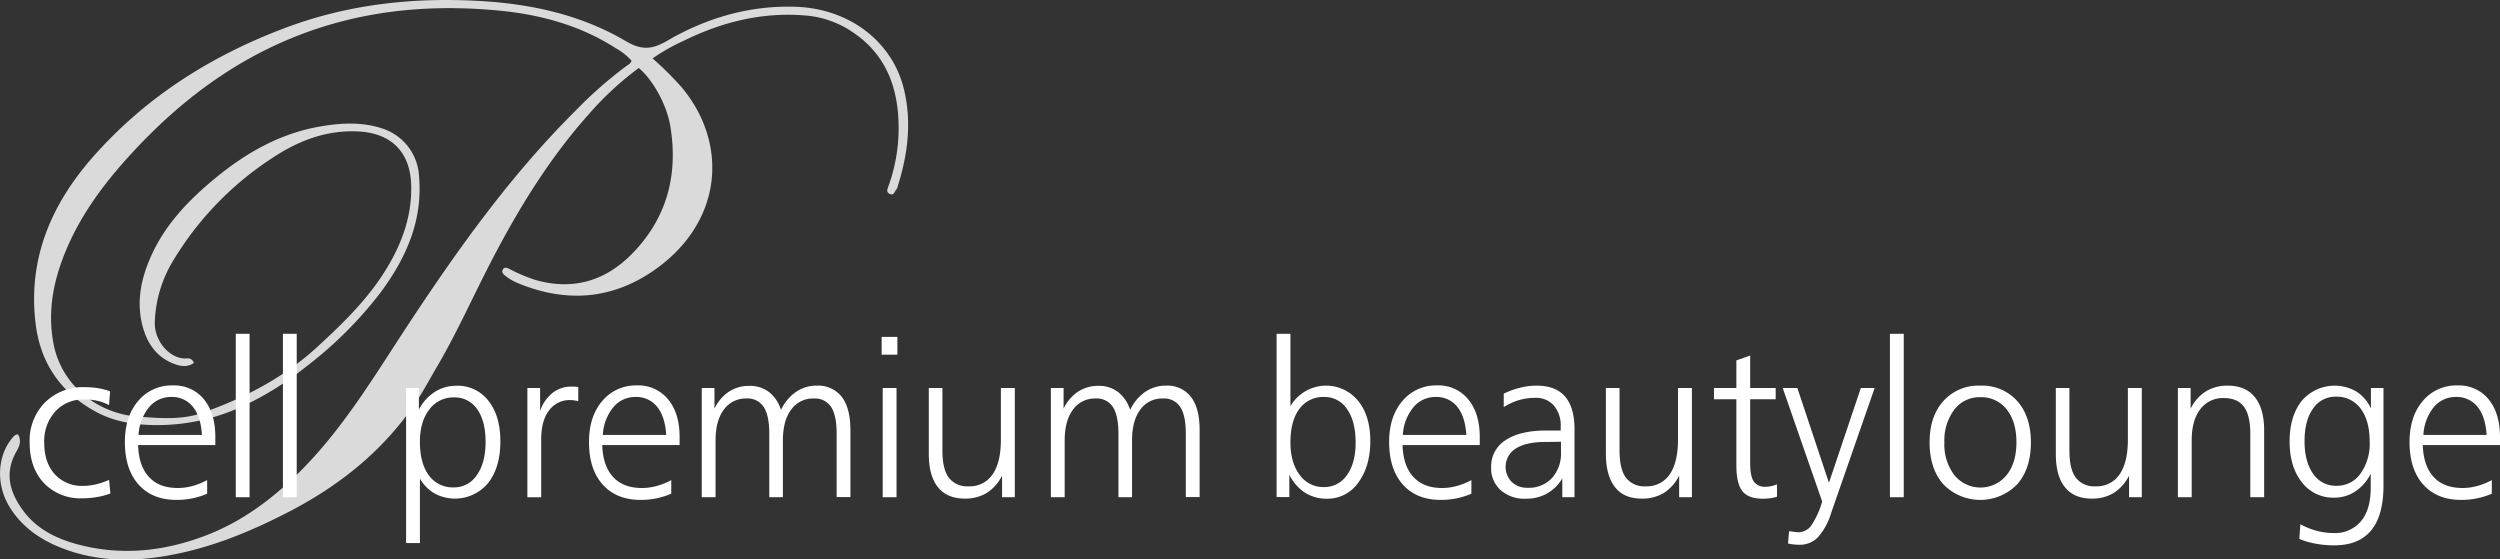
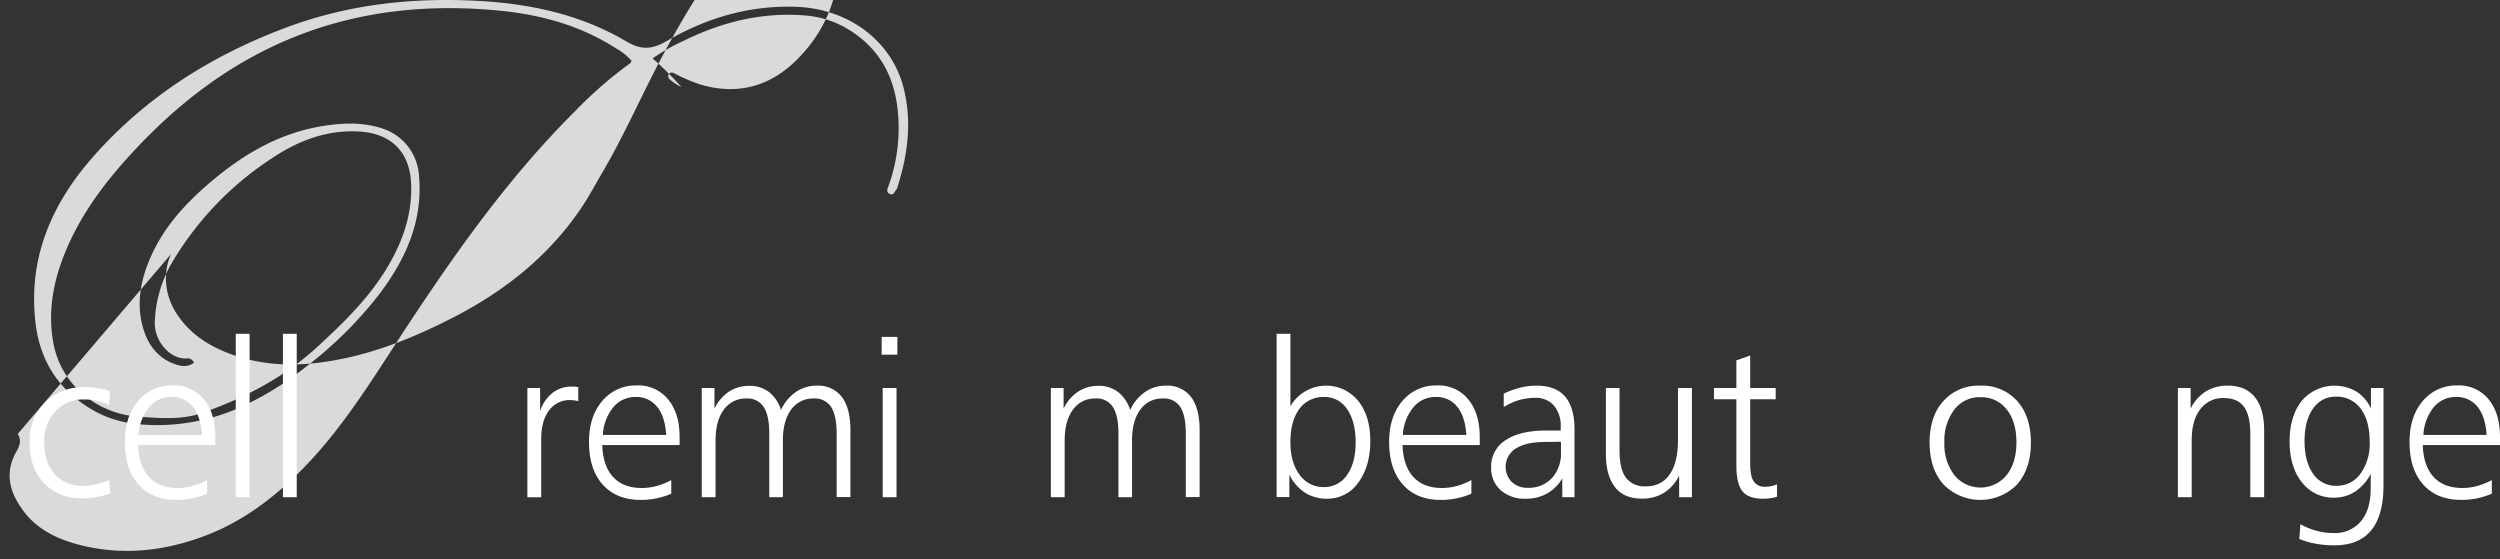
<svg xmlns="http://www.w3.org/2000/svg" viewBox="0 0 693.24 155.11">
  <rect x="0" y="0" width="693.24" height="155.11" fill="#333333" stroke="none" />
  <defs>
    <style>.cls-1{fill:#dadada;}.cls-2{fill:#fff;}</style>
  </defs>
  <title>Element 2WEB</title>
  <g id="Ebene_2" data-name="Ebene 2">
    <g id="Ebene_1-2" data-name="Ebene 1">
-       <path class="cls-1" d="M4.91,120.34c1.14,1.68.5,3.37-.28,4.72-3.6,6.2-1.85,11.76,2.06,16.88,3.59,4.7,8.74,7.31,14.3,8.86,12.38,3.45,24.54,2.16,36.41-2.44,9.42-3.66,17.4-9.49,24.63-16.47,11.82-11.42,20.36-25.31,29.22-38.92,14.38-22,29.49-43.5,48.22-62.15a117.6,117.6,0,0,1,14.17-12.48c.53-.39,1.22-.66,1.49-1.49a16.25,16.25,0,0,0-4.37-3.47C161.09,7.15,150.32,4.16,139,3c-20-2-39.43-.11-58.15,7.57-16.6,6.82-30.56,17.34-42.81,30.3C29.7,49.71,22.33,59.2,17.81,70.63c-3.14,7.9-4.58,16.05-3,24.53,2.16,11.7,12.27,19.56,23.47,20.37,6,.43,12.23,1,18-1.1C68.05,110.26,78.93,104.58,88.2,96c7.19-6.62,14.13-13.39,19.18-21.83,4.25-7.09,6.92-14.62,6.63-23.07-.31-8.8-5.33-14-14.17-14.62-9.16-.59-17.2,2.54-24.57,7.49A88.06,88.06,0,0,0,48.1,72.14,35,35,0,0,0,42.92,89.4c-.13,5.11,4.14,10.27,8.84,10a1.75,1.75,0,0,1,2,1.24c-2.06,1.43-4.17.81-6.14,0-4.43-1.94-6.86-5.63-8.07-10.15-1.82-6.8-.42-13.29,2.36-19.52,4-8.88,10.57-15.66,18-21.74,8.7-7.13,18.3-12.48,29.59-14.28,5.54-.89,11-1.13,16.46.66a14.71,14.71,0,0,1,10.23,13.19c1.1,12.33-3.56,22.73-10.65,32.3a110.27,110.27,0,0,1-20.75,20.65,86.57,86.57,0,0,1-16.86,10.59,56.46,56.46,0,0,1-24.2,5.54c-5.9,0-11.7-.78-17-3.62C17,109,11.28,100.9,9.9,89.94c-2.24-17.9,4.15-33,15.68-46.2,14.62-16.69,32.83-28.23,53.5-36C97.24.89,116.12-.94,135.34.42c13.48,1,26.51,4.09,38.22,11,4.32,2.54,7.23,2.34,11.44-.11,10.93-6.36,22.82-9.85,35.66-9.43,14.81.5,26.79,9.61,30,22.86,2.21,9.15,1.07,18.09-1.73,26.92a1.88,1.88,0,0,1-.33.84c-.55.51-.69,1.79-1.82,1.3s-.71-1.35-.42-2.18a47,47,0,0,0,2.8-14.49C249.52,25,246,14.59,235,8a27.06,27.06,0,0,0-11.86-3.72c-11.84-.95-22.93,1.81-33.49,7a53.59,53.59,0,0,0-8.69,4.92,92.4,92.4,0,0,1,8,7.93c13.25,15.79,11.47,37.75-7.85,51-12,8.22-24.9,8.79-38.15,3.11a14.74,14.74,0,0,1-2.89-1.81c-.53-.4-1.08-1-.6-1.75s1.21-.38,1.84-.07a44.93,44.93,0,0,0,7.1,3c10.46,3,19.44.32,26.88-7.26,9.69-9.88,12.83-22,10.57-35.44-1-6-4.88-12.82-8.73-16.06a87.21,87.21,0,0,0-13.8,12.75c-10.8,12.09-19.24,25.76-26.71,40.08-5.16,9.88-9.67,20.11-15.29,29.75-2,3.4-3.84,6.87-6,10.13-9,13.41-21.24,23.17-35.52,30.51-9.7,5-19.7,9.18-30.4,11.43-10.23,2.16-20.5,2.59-30.57-.9-6.69-2.31-12.5-5.93-16.27-12.17s-3.29-14.13.87-19a2.14,2.14,0,0,1,1.51-1" />
+       <path class="cls-1" d="M4.91,120.34c1.14,1.68.5,3.37-.28,4.72-3.6,6.2-1.85,11.76,2.06,16.88,3.59,4.7,8.74,7.31,14.3,8.86,12.38,3.45,24.54,2.16,36.41-2.44,9.42-3.66,17.4-9.49,24.63-16.47,11.82-11.42,20.36-25.31,29.22-38.92,14.38-22,29.49-43.5,48.22-62.15a117.6,117.6,0,0,1,14.17-12.48c.53-.39,1.22-.66,1.49-1.49a16.25,16.25,0,0,0-4.37-3.47C161.09,7.15,150.32,4.16,139,3c-20-2-39.43-.11-58.15,7.57-16.6,6.82-30.56,17.34-42.81,30.3C29.7,49.71,22.33,59.2,17.81,70.63c-3.14,7.9-4.58,16.05-3,24.53,2.16,11.7,12.27,19.56,23.47,20.37,6,.43,12.23,1,18-1.1C68.05,110.26,78.93,104.58,88.2,96c7.19-6.62,14.13-13.39,19.18-21.83,4.25-7.09,6.92-14.62,6.63-23.07-.31-8.8-5.33-14-14.17-14.62-9.16-.59-17.2,2.54-24.57,7.49A88.06,88.06,0,0,0,48.1,72.14,35,35,0,0,0,42.92,89.4c-.13,5.11,4.14,10.27,8.84,10a1.75,1.75,0,0,1,2,1.24c-2.06,1.43-4.17.81-6.14,0-4.43-1.94-6.86-5.63-8.07-10.15-1.82-6.8-.42-13.29,2.36-19.52,4-8.88,10.57-15.66,18-21.74,8.7-7.13,18.3-12.48,29.59-14.28,5.54-.89,11-1.13,16.46.66a14.71,14.71,0,0,1,10.23,13.19c1.1,12.33-3.56,22.73-10.65,32.3a110.27,110.27,0,0,1-20.75,20.65,86.57,86.57,0,0,1-16.86,10.59,56.46,56.46,0,0,1-24.2,5.54c-5.9,0-11.7-.78-17-3.62C17,109,11.28,100.9,9.9,89.94c-2.24-17.9,4.15-33,15.68-46.2,14.62-16.69,32.83-28.23,53.5-36C97.24.89,116.12-.94,135.34.42c13.48,1,26.51,4.09,38.22,11,4.32,2.54,7.23,2.34,11.44-.11,10.93-6.36,22.82-9.85,35.66-9.43,14.81.5,26.79,9.61,30,22.86,2.21,9.15,1.07,18.09-1.73,26.92a1.88,1.88,0,0,1-.33.84c-.55.51-.69,1.79-1.82,1.3s-.71-1.35-.42-2.18a47,47,0,0,0,2.8-14.49C249.52,25,246,14.59,235,8a27.06,27.06,0,0,0-11.86-3.72c-11.84-.95-22.93,1.81-33.49,7a53.59,53.59,0,0,0-8.69,4.92,92.4,92.4,0,0,1,8,7.93a14.74,14.74,0,0,1-2.89-1.81c-.53-.4-1.08-1-.6-1.75s1.21-.38,1.84-.07a44.93,44.93,0,0,0,7.1,3c10.46,3,19.44.32,26.88-7.26,9.69-9.88,12.83-22,10.57-35.44-1-6-4.88-12.82-8.73-16.06a87.21,87.21,0,0,0-13.8,12.75c-10.8,12.09-19.24,25.76-26.71,40.08-5.16,9.88-9.67,20.11-15.29,29.75-2,3.4-3.84,6.87-6,10.13-9,13.41-21.24,23.17-35.52,30.51-9.7,5-19.7,9.18-30.4,11.43-10.23,2.16-20.5,2.59-30.57-.9-6.69-2.31-12.5-5.93-16.27-12.17s-3.29-14.13.87-19a2.14,2.14,0,0,1,1.51-1" />
      <path class="cls-2" d="M30.53,108.51l-.3,3.83a12.78,12.78,0,0,0-3.18-1.19,16.46,16.46,0,0,0-3.71-.38,10.41,10.41,0,0,0-8,3.32,12.24,12.24,0,0,0-3.08,8.64q0,5.53,2.92,8.76a10.1,10.1,0,0,0,7.89,3.24,15.27,15.27,0,0,0,3.5-.42,21,21,0,0,0,3.68-1.24l.36,3.77a20,20,0,0,1-3.77,1,23.17,23.17,0,0,1-4,.34A14,14,0,0,1,12.22,134q-4-4.25-4-11.32a15,15,0,0,1,4.24-11.07,15,15,0,0,1,11.08-4.25,23.41,23.41,0,0,1,3.65.28A18.46,18.46,0,0,1,30.53,108.51Z" />
      <path class="cls-2" d="M59.71,121.22v2.2H38.3q.16,5.76,3,8.83c1.88,2.05,4.54,3.07,8,3.07a15.38,15.38,0,0,0,4.06-.55,19.24,19.24,0,0,0,4.08-1.64v3.77a21.21,21.21,0,0,1-4.1,1.29,21.65,21.65,0,0,1-4.39.43q-6.72,0-10.52-4.25t-3.8-11.81q0-7.08,3.69-11.38a12.07,12.07,0,0,1,9.65-4.3,10.55,10.55,0,0,1,8.59,3.86Q59.71,114.6,59.71,121.22ZM56,120.6c-.21-3.39-1.06-6-2.52-7.8a7.31,7.31,0,0,0-6-2.72,7.84,7.84,0,0,0-6.15,2.84,13.27,13.27,0,0,0-2.91,7.68Z" />
      <path class="cls-2" d="M65.38,92.56h3.83v45.32H65.38Z" />
      <path class="cls-2" d="M78.45,92.56h3.83v45.32H78.45Z" />
-       <path class="cls-2" d="M116.44,132.71v17.88h-3.83v-43h3.54v6a12.86,12.86,0,0,1,4.42-4.92,11,11,0,0,1,6-1.7,10.73,10.73,0,0,1,8.86,4.15q3.31,4.17,3.32,11.23,0,7.31-3.42,11.61a11.91,11.91,0,0,1-14.8,2.88A11.24,11.24,0,0,1,116.44,132.71Zm18.21-10.15q0-5.82-2.33-9.09a7.48,7.48,0,0,0-6.43-3.27,8.26,8.26,0,0,0-6.85,3.36c-1.73,2.24-2.6,5.21-2.6,8.94,0,4,.83,7.08,2.48,9.31a8.15,8.15,0,0,0,6.91,3.34,7.5,7.5,0,0,0,6.4-3.42Q134.65,128.33,134.65,122.56Z" />
      <path class="cls-2" d="M160.35,107.35v3.89c-.43-.1-.82-.17-1.17-.22a6.75,6.75,0,0,0-.94-.08,7.07,7.07,0,0,0-6,2.88c-1.45,1.92-2.17,4.59-2.17,8v16.07h-3.83V107.59h3.53V114a10.6,10.6,0,0,1,3.39-5,8.2,8.2,0,0,1,5.25-1.79c.28,0,.57,0,.88,0S160,107.29,160.35,107.35Z" />
      <path class="cls-2" d="M188.45,121.22v2.2H167q.18,5.76,3,8.83c1.88,2.05,4.54,3.07,8,3.07a15.26,15.26,0,0,0,4.05-.55,19.11,19.11,0,0,0,4.09-1.64v3.77a21.43,21.43,0,0,1-4.1,1.29,21.75,21.75,0,0,1-4.4.43q-6.7,0-10.51-4.25t-3.8-11.81q0-7.08,3.68-11.38a12.1,12.1,0,0,1,9.65-4.3,10.56,10.56,0,0,1,8.6,3.86Q188.46,114.6,188.45,121.22Zm-3.71-.62q-.33-5.09-2.52-7.8a7.32,7.32,0,0,0-6-2.72,7.83,7.83,0,0,0-6.15,2.84,13.27,13.27,0,0,0-2.91,7.68Z" />
      <path class="cls-2" d="M216.56,113.68a12.39,12.39,0,0,1,4.16-5,10,10,0,0,1,5.73-1.74,8.26,8.26,0,0,1,7,3.14q2.37,3.14,2.37,9.25v18.5H232V120.3q0-5.08-1.53-7.44a5.31,5.31,0,0,0-4.79-2.36,7.41,7.41,0,0,0-6.3,3.09c-1.52,2.06-2.29,4.91-2.29,8.55v15.74h-3.77V120.3q0-5.05-1.53-7.42A5.27,5.27,0,0,0,207,110.5a7.41,7.41,0,0,0-6.28,3.09c-1.54,2.06-2.3,4.91-2.3,8.55v15.74h-3.83V107.59h3.53v5.73a11.69,11.69,0,0,1,4-4.71A10.19,10.19,0,0,1,207.8,107a8.69,8.69,0,0,1,5.43,1.7A10,10,0,0,1,216.56,113.68Z" />
      <path class="cls-2" d="M244.48,93.42h4.36v4.93h-4.36Zm.29,14.17h3.83v30.29h-3.83Z" />
-       <path class="cls-2" d="M257.55,107.59h3.78v17.34c0,3.41.58,5.91,1.76,7.51a6.38,6.38,0,0,0,5.51,2.41,7.59,7.59,0,0,0,6.64-3.31q2.29-3.31,2.3-9.55v-14.4h3.86v30.29h-3.53v-6a11.86,11.86,0,0,1-4.24,4.8,11.42,11.42,0,0,1-6.1,1.58q-4.89,0-7.44-3.16t-2.54-9.31Z" />
      <path class="cls-2" d="M313.39,113.68a12.29,12.29,0,0,1,4.15-5,10,10,0,0,1,5.73-1.74,8.25,8.25,0,0,1,7,3.14q2.39,3.14,2.38,9.25v18.5h-3.83V120.3q0-5.08-1.53-7.44a5.31,5.31,0,0,0-4.8-2.36,7.39,7.39,0,0,0-6.29,3.09q-2.29,3.09-2.29,8.55v15.74h-3.77V120.3q0-5.05-1.53-7.42a5.29,5.29,0,0,0-4.8-2.38,7.42,7.42,0,0,0-6.28,3.09q-2.3,3.09-2.3,8.55v15.74h-3.83V107.59h3.53v5.73a11.69,11.69,0,0,1,4-4.71,10.25,10.25,0,0,1,5.65-1.62,8.73,8.73,0,0,1,5.43,1.7A10.11,10.11,0,0,1,313.39,113.68Z" />
      <path class="cls-2" d="M354,92.56h3.83v20.08a11.45,11.45,0,0,1,18.75-1.52q3.41,4.18,3.4,11.2t-3.35,11.53a10.38,10.38,0,0,1-8.64,4.44,11.23,11.23,0,0,1-6.12-1.67,12.52,12.52,0,0,1-4.34-5v6.21H354Zm13.21,17.52a8.14,8.14,0,0,0-6.9,3.31c-1.65,2.21-2.48,5.31-2.48,9.28q0,5.6,2.56,9a8,8,0,0,0,6.71,3.39,7.52,7.52,0,0,0,6.41-3.33q2.4-3.33,2.4-9,0-5.85-2.34-9.22A7.37,7.37,0,0,0,367.16,110.08Z" />
      <path class="cls-2" d="M410.33,121.22v2.2H388.92c.12,3.84,1.11,6.78,3,8.83s4.53,3.07,7.95,3.07a15.38,15.38,0,0,0,4.06-.55,19.24,19.24,0,0,0,4.08-1.64v3.77a21.21,21.21,0,0,1-4.1,1.29,21.65,21.65,0,0,1-4.39.43q-6.72,0-10.51-4.25t-3.81-11.81q0-7.08,3.69-11.38a12.07,12.07,0,0,1,9.65-4.3,10.54,10.54,0,0,1,8.59,3.86Q410.33,114.6,410.33,121.22Zm-3.72-.62q-.32-5.09-2.52-7.8a7.3,7.3,0,0,0-6-2.72,7.81,7.81,0,0,0-6.14,2.84A13.14,13.14,0,0,0,389,120.6Z" />
      <path class="cls-2" d="M436.6,118.55v19.33h-3.38v-5.23a11.5,11.5,0,0,1-4.27,4.22,11.79,11.79,0,0,1-5.83,1.42,10,10,0,0,1-7-2.37,8.1,8.1,0,0,1-2.63-6.33,8.55,8.55,0,0,1,4-7.53q4-2.69,11.4-2.68h3.89q0-.18,0-.51c0-.22,0-.38,0-.5a8.61,8.61,0,0,0-1.89-5.91,6.56,6.56,0,0,0-5.21-2.14,16,16,0,0,0-4.45.62,17.11,17.11,0,0,0-4.25,1.94v-3.72a23,23,0,0,1,4.56-1.66,18.84,18.84,0,0,1,4.56-.56q5.19,0,7.79,2.91T436.6,118.55Zm-8,4q-5.34,0-8.21,1.78a6,6,0,0,0-1.19,9.31,6.09,6.09,0,0,0,4.41,1.62,8.79,8.79,0,0,0,6.73-2.68,10.15,10.15,0,0,0,2.51-7.24V122.5Z" />
      <path class="cls-2" d="M445.31,107.59h3.78v17.34c0,3.41.58,5.91,1.76,7.51a6.38,6.38,0,0,0,5.51,2.41,7.59,7.59,0,0,0,6.64-3.31q2.29-3.31,2.3-9.55v-14.4h3.86v30.29h-3.54v-6a11.84,11.84,0,0,1-4.23,4.8,11.42,11.42,0,0,1-6.1,1.58c-3.27,0-5.74-1-7.44-3.16s-2.54-5.21-2.54-9.31Z" />
      <path class="cls-2" d="M485.32,98.59v9h7.07v3.12h-7.07V128.4q0,3.69,1,5.13a3.73,3.73,0,0,0,3.33,1.44,6.9,6.9,0,0,0,1.55-.18,10.8,10.8,0,0,0,1.56-.48v3.42a11.69,11.69,0,0,1-1.91.43,14.32,14.32,0,0,1-2,.13c-2.67,0-4.57-.69-5.68-2.07s-1.68-3.78-1.68-7.16V110.71h-6.21v-3.12h6.21V99.93Z" />
-       <path class="cls-2" d="M494.34,107.59h4.06l8.76,26.28L516,107.59h3.83l-12.11,34.8a17.59,17.59,0,0,1-3.68,6.67,7.08,7.08,0,0,1-5.14,2,13.1,13.1,0,0,1-1.5-.09c-.53-.06-1.05-.15-1.59-.26l.3-3.42.15,0a20.79,20.79,0,0,0,2.34.3,4.47,4.47,0,0,0,3.62-1.81,23.12,23.12,0,0,0,3.06-6.71Z" />
-       <path class="cls-2" d="M524.07,92.56h3.83v45.32h-3.83Z" />
      <path class="cls-2" d="M549.12,106.94a13,13,0,0,1,10.24,4.26q3.81,4.26,3.8,11.53t-3.81,11.58a14.28,14.28,0,0,1-20.45,0q-3.82-4.31-3.83-11.58t3.82-11.52A13,13,0,0,1,549.12,106.94Zm0,3.2a8.76,8.76,0,0,0-7.2,3.45,14.14,14.14,0,0,0-2.75,9.08,14.13,14.13,0,0,0,2.76,9.08,9.35,9.35,0,0,0,14.49,0q2.73-3.42,2.73-9.12t-2.73-9.13A8.9,8.9,0,0,0,549.12,110.14Z" />
-       <path class="cls-2" d="M570.07,107.59h3.77v17.34c0,3.41.58,5.91,1.76,7.51a6.38,6.38,0,0,0,5.51,2.41,7.59,7.59,0,0,0,6.64-3.31q2.29-3.31,2.3-9.55v-14.4h3.86v30.29h-3.53v-6a11.91,11.91,0,0,1-4.23,4.8,11.48,11.48,0,0,1-6.11,1.58q-4.89,0-7.44-3.16t-2.53-9.31Z" />
      <path class="cls-2" d="M627.84,119.38v18.5H624V120.3q0-5.11-1.77-7.51t-5.54-2.41a7.79,7.79,0,0,0-6.56,3.1q-2.39,3.1-2.38,8.66v15.74h-3.83V107.59h3.53v5.73a11.86,11.86,0,0,1,4.24-4.8,11.42,11.42,0,0,1,6.1-1.58q4.89,0,7.47,3.19T627.84,119.38Z" />
      <path class="cls-2" d="M657.45,113.26v-5.67h3.48v27q0,8.34-3.42,12.49t-10.27,4.14a28.12,28.12,0,0,1-5.07-.45,21.93,21.93,0,0,1-4.58-1.33l.3-4.07a20.18,20.18,0,0,0,4.54,1.83,18.4,18.4,0,0,0,4.63.61,9.35,9.35,0,0,0,7.62-3.27q2.72-3.27,2.71-9.21v-3.95a12.7,12.7,0,0,1-4.27,4.89A10.43,10.43,0,0,1,647.3,138a10.9,10.9,0,0,1-9-4.27q-3.39-4.26-3.4-11.29t3.39-11.32a12,12,0,0,1,15.07-2.58A10.92,10.92,0,0,1,657.45,113.26ZM647.74,110a7.42,7.42,0,0,0-6.34,3.3q-2.35,3.3-2.36,9c0,3.82.8,6.84,2.38,9.07a7.49,7.49,0,0,0,6.44,3.34,8,8,0,0,0,6.68-3.35,14.25,14.25,0,0,0,2.56-8.88q0-5.85-2.5-9.17A8.13,8.13,0,0,0,647.74,110Z" />
      <path class="cls-2" d="M693.24,121.22v2.2H671.83q.18,5.76,3,8.83t8,3.07a15.26,15.26,0,0,0,4.05-.55,19.11,19.11,0,0,0,4.09-1.64v3.77a21.43,21.43,0,0,1-4.1,1.29,21.75,21.75,0,0,1-4.4.43q-6.7,0-10.51-4.25t-3.8-11.81q0-7.08,3.68-11.38a12.09,12.09,0,0,1,9.65-4.3,10.56,10.56,0,0,1,8.6,3.86Q693.24,114.6,693.24,121.22Zm-3.71-.62q-.33-5.09-2.52-7.8a7.32,7.32,0,0,0-6-2.72,7.83,7.83,0,0,0-6.15,2.84A13.27,13.27,0,0,0,672,120.6Z" />
    </g>
  </g>
</svg>